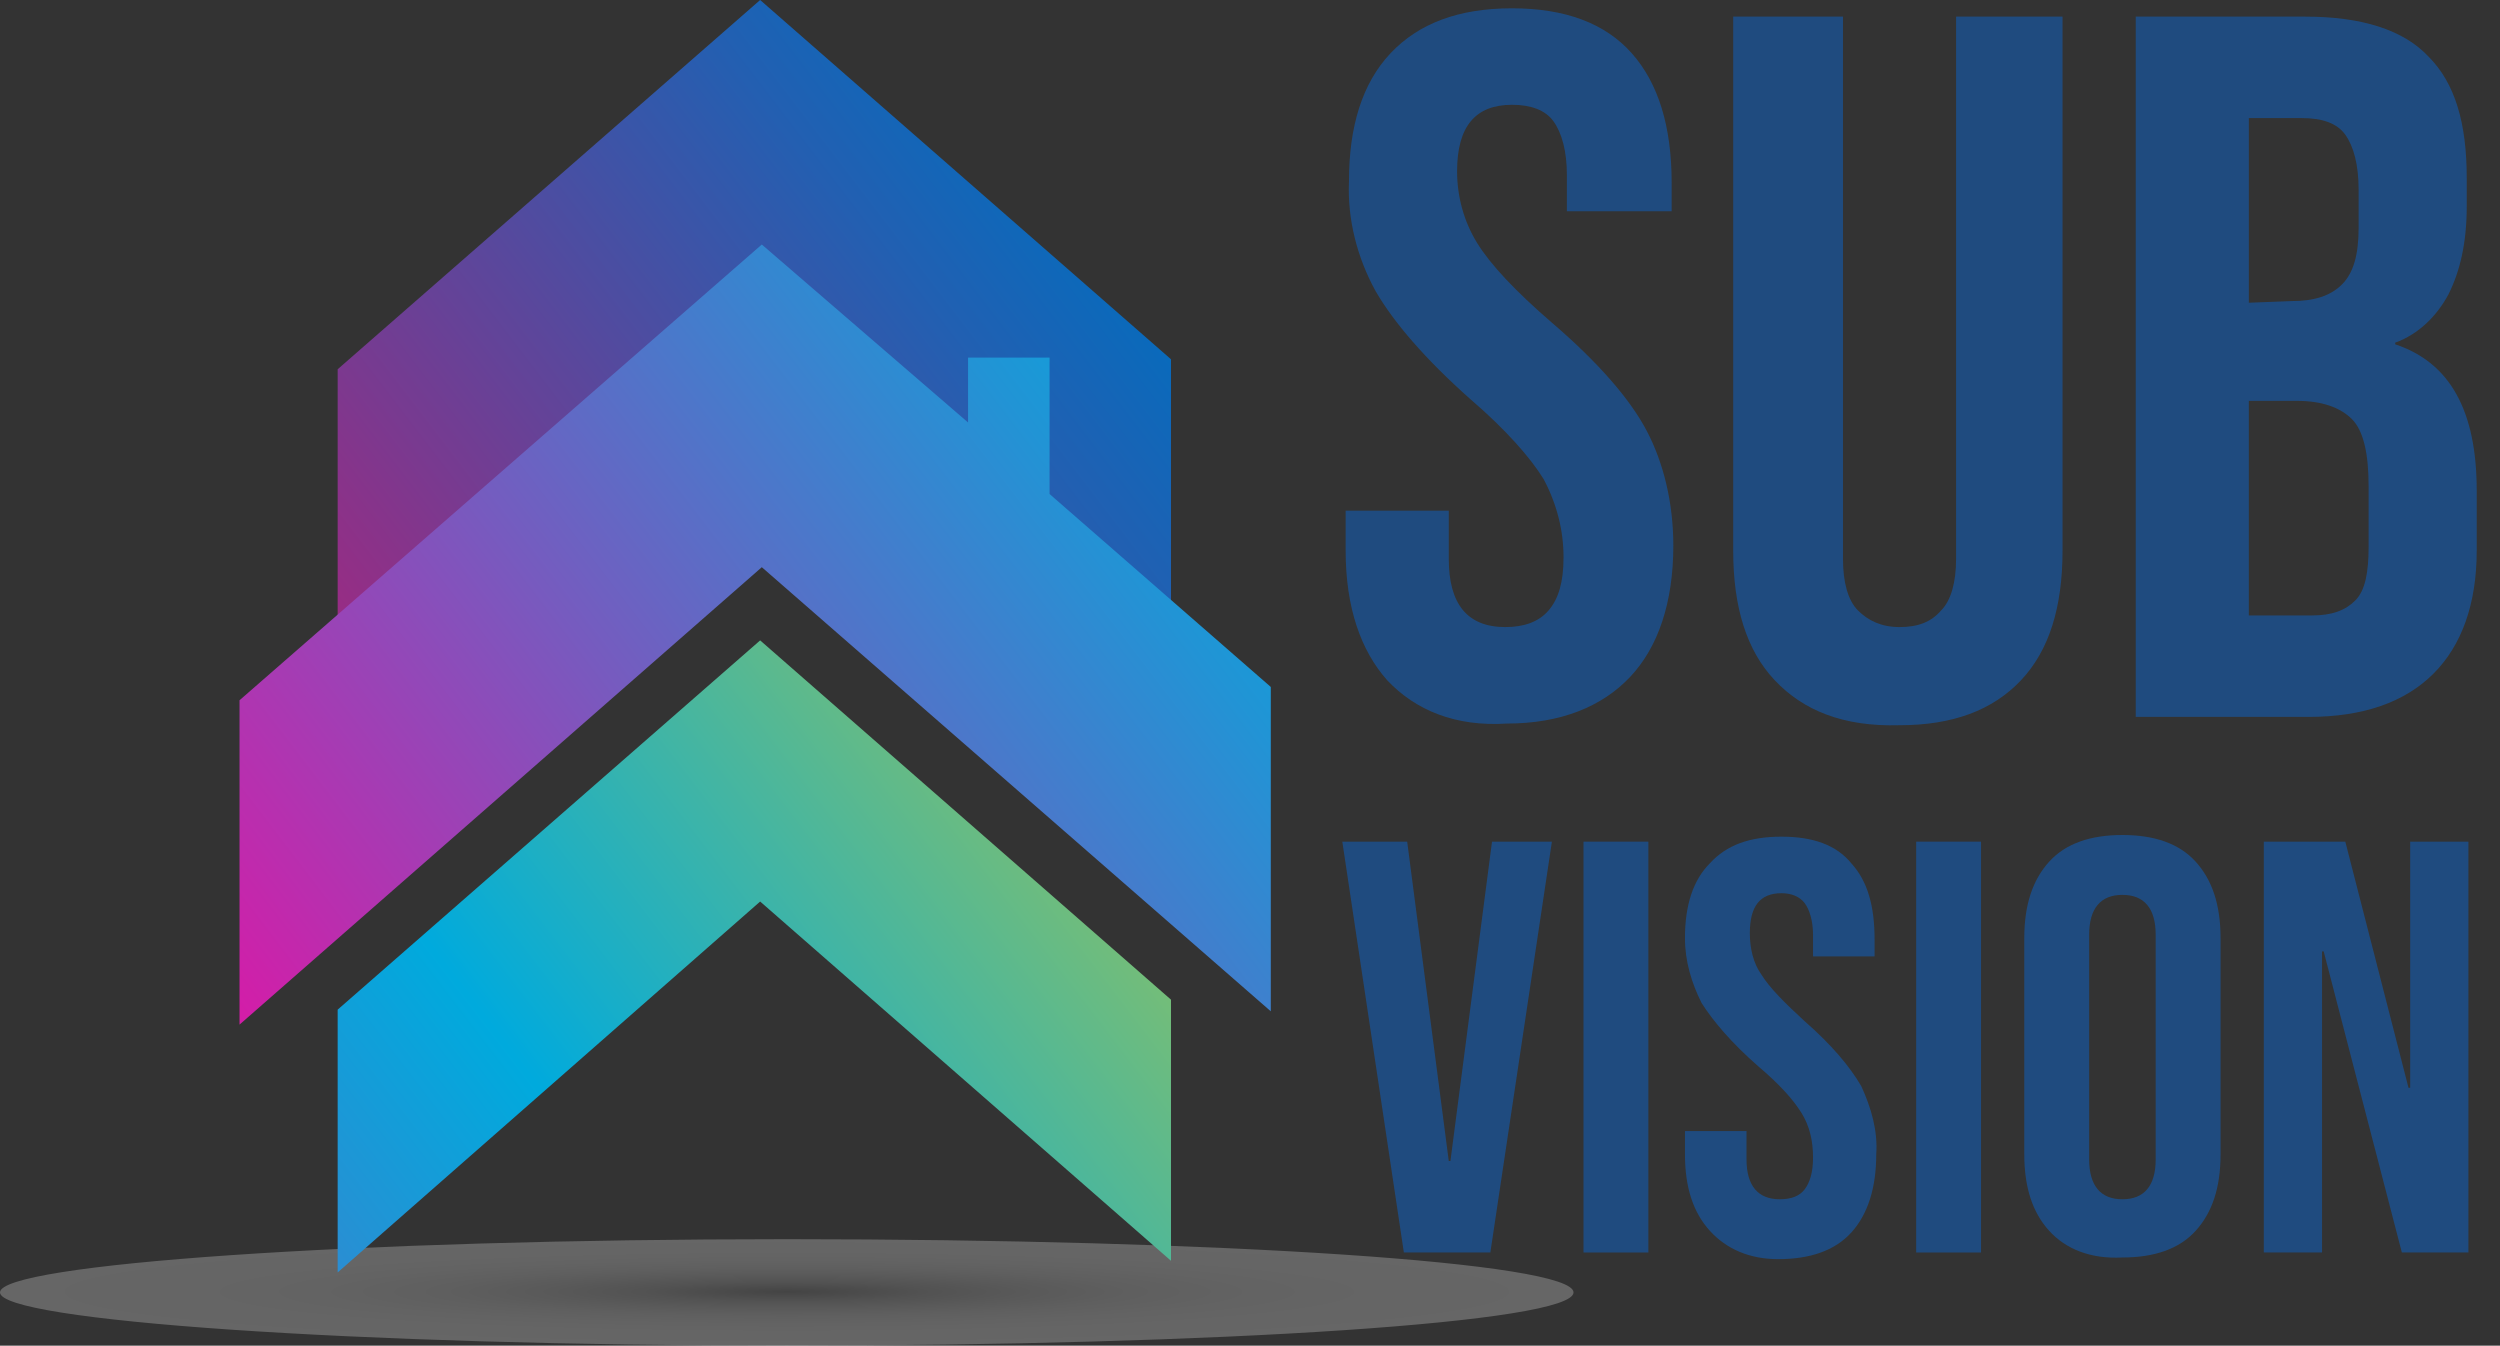
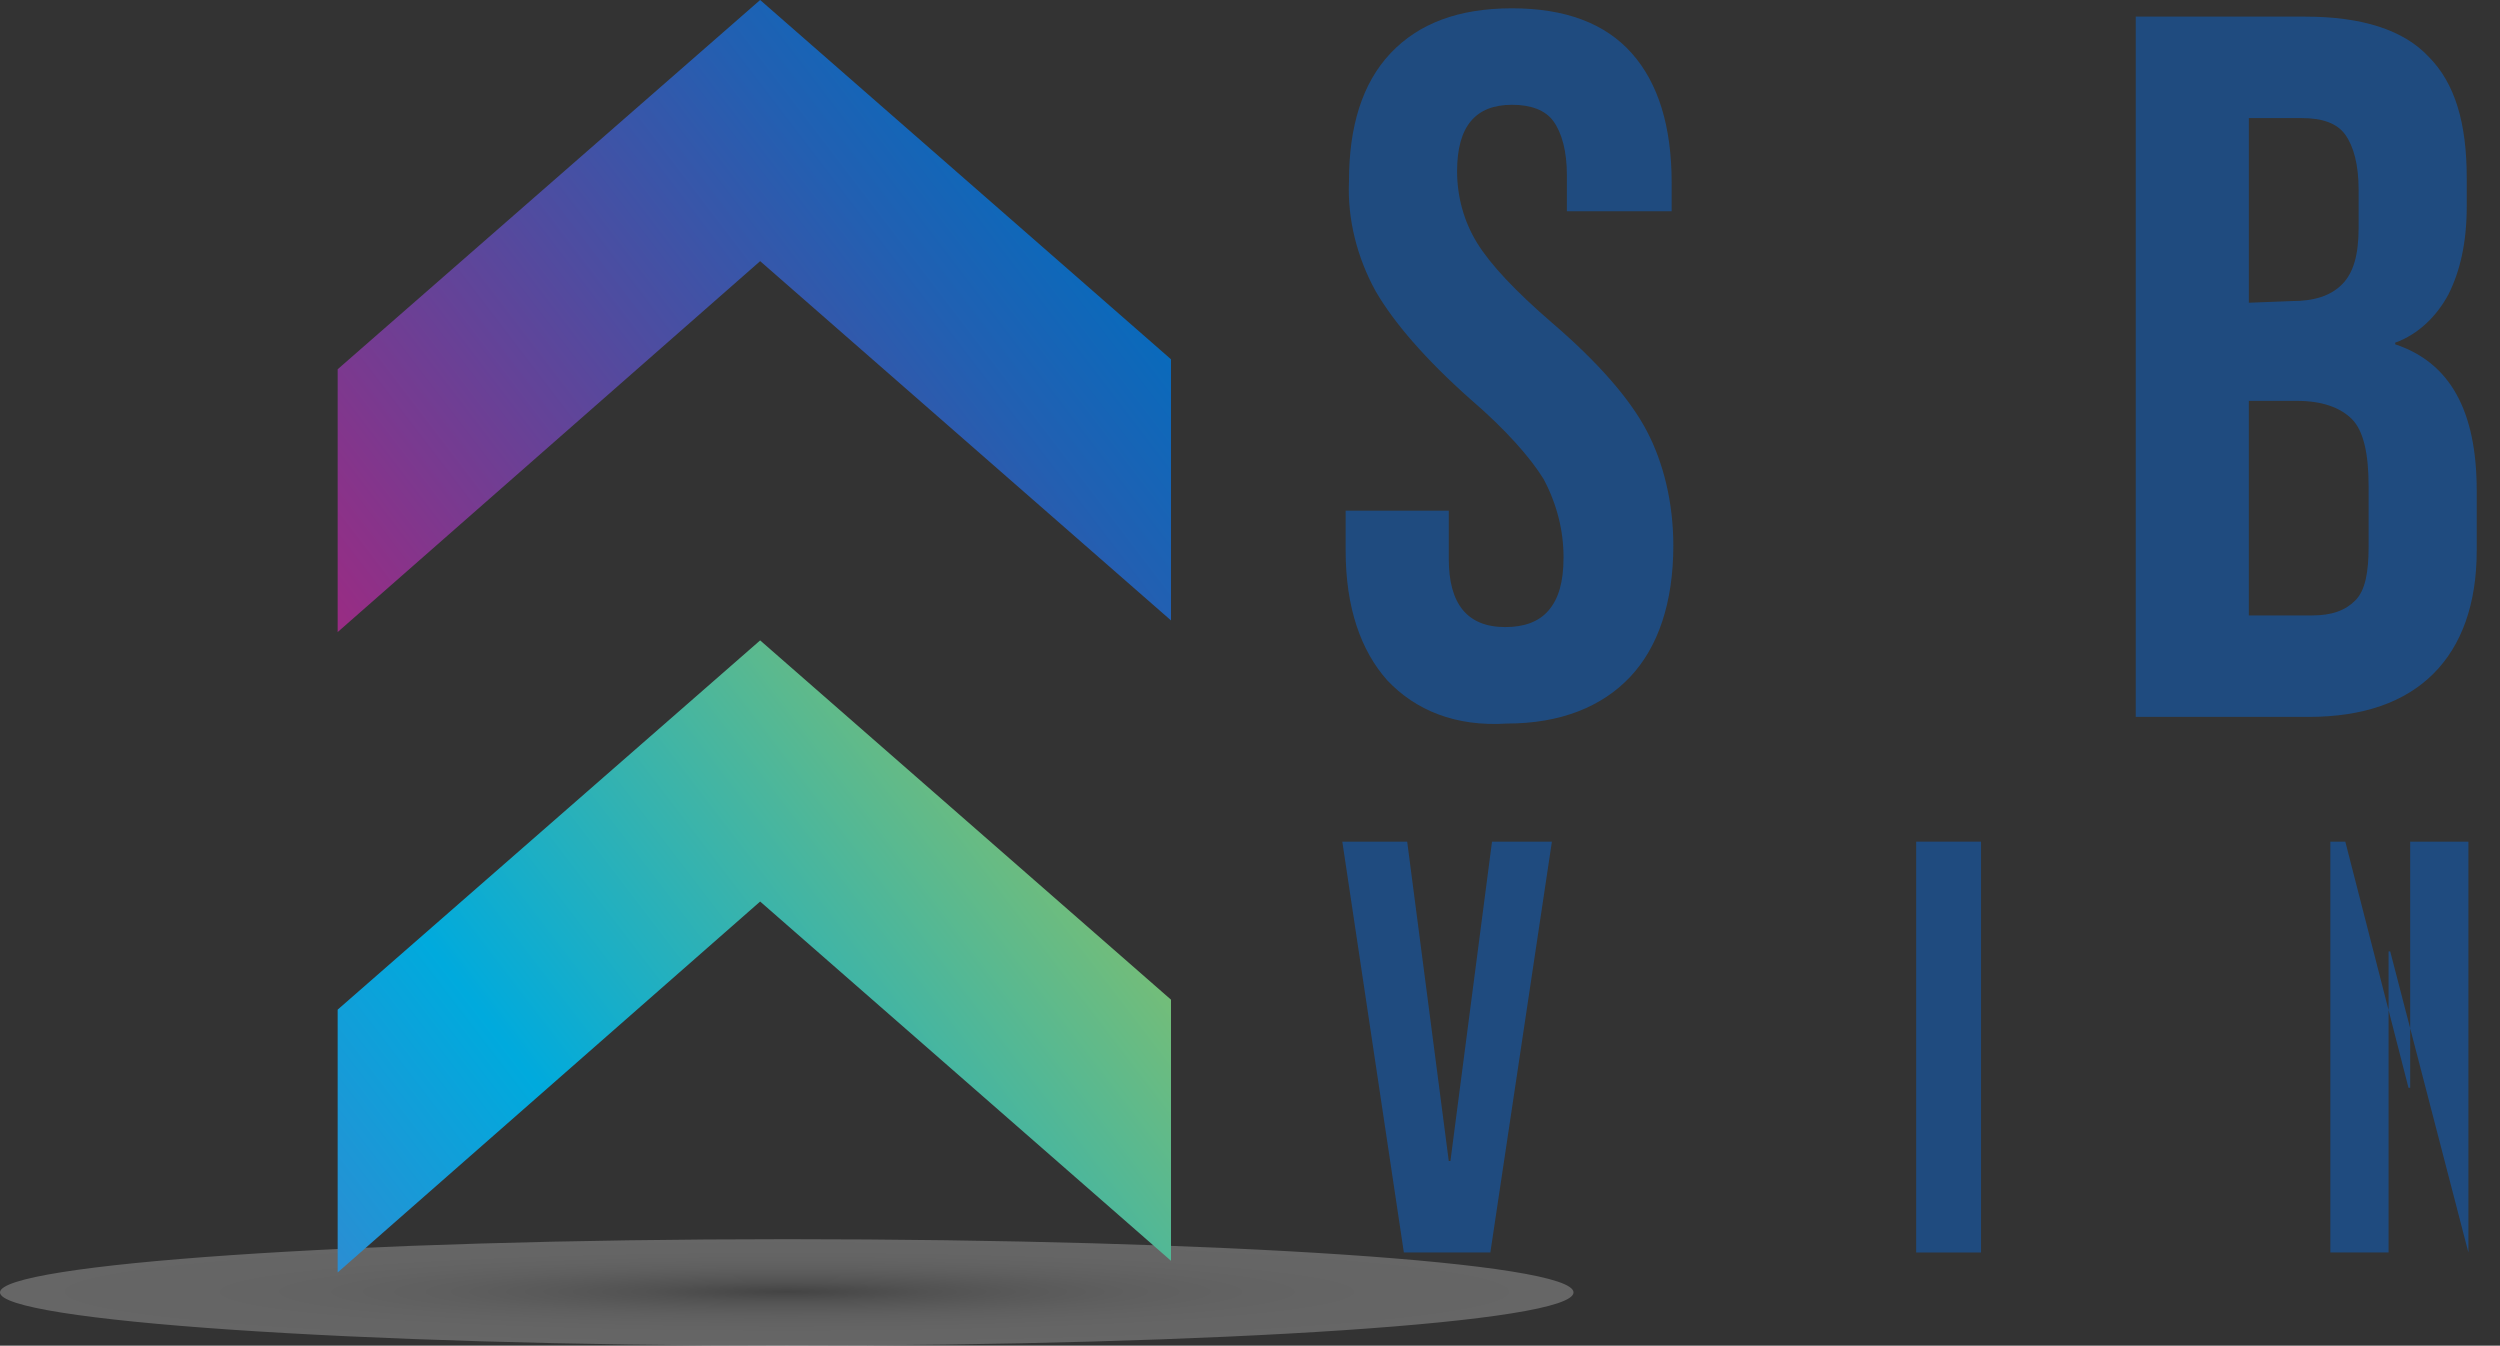
<svg xmlns="http://www.w3.org/2000/svg" version="1.1" id="Layer_1" x="0px" y="0px" viewBox="0 0 150.3 80.9" style="enable-background:new 0 0 150.3 80.9;" xml:space="preserve">
  <rect x="0" y="0" width="150.3" height="80.9" fill="#333333" stroke="none" />
  <style type="text/css">
	.st0{fill:#1F4B7F;}
	.st1{opacity:0.25;fill:url(#_Path__1_);enable-background:new    ;}
	.st2{fill:url(#_Path_2_1_);}
	.st3{fill:url(#_Path_3_1_);}
	.st4{fill:url(#_Path_4_1_);}
</style>
  <title>logo-vector</title>
  <g>
    <g id="Layer_1_1_">
      <path class="st0" d="M83.4,40.9c-1.6-1.8-2.5-4.4-2.5-7.8v-2.4h6.2v2.9c0,2.7,1.1,4.1,3.4,4.1c1.1,0,2-0.3,2.6-1    c0.6-0.7,0.9-1.7,0.9-3.2c0-1.6-0.4-3.2-1.2-4.7c-0.8-1.3-2.3-3-4.4-4.8c-2.7-2.4-4.6-4.6-5.7-6.5c-1.1-2-1.7-4.3-1.6-6.6    c0-3.3,0.8-5.9,2.5-7.7s4.1-2.7,7.3-2.7c3.2,0,5.6,0.9,7.2,2.7c1.6,1.8,2.4,4.4,2.4,7.8v1.7h-6.3v-2.2c0-1.4-0.3-2.5-0.8-3.2    s-1.4-1-2.5-1c-2.2,0-3.3,1.3-3.3,4c0,1.5,0.4,3,1.2,4.3c0.8,1.3,2.3,2.9,4.5,4.8c2.8,2.4,4.7,4.6,5.7,6.5s1.6,4.3,1.6,6.9    c0,3.4-0.9,6.1-2.6,7.9c-1.7,1.8-4.2,2.8-7.4,2.8C87.5,43.7,85.1,42.7,83.4,40.9z" />
-       <path class="st0" d="M106.7,40.9c-1.7-1.8-2.5-4.4-2.5-7.8V1h6.6v32.6c0,1.4,0.3,2.5,0.9,3.1c0.6,0.6,1.4,1,2.5,1    c1.1,0,1.9-0.3,2.5-1c0.6-0.6,0.9-1.7,0.9-3.1V1h6.4v32.1c0,3.4-0.8,6-2.5,7.8c-1.7,1.8-4.1,2.7-7.3,2.7    C110.8,43.7,108.4,42.7,106.7,40.9z" />
      <path class="st0" d="M128.6,1h10c3.4,0,5.9,0.8,7.4,2.4c1.6,1.6,2.3,4,2.3,7.3v1.7c0,2.2-0.4,3.9-1.1,5.3    c-0.7,1.3-1.8,2.4-3.2,2.9v0.1c3.3,1.1,4.9,4,4.9,8.8v3.6c0,3.2-0.9,5.7-2.6,7.4c-1.7,1.7-4.2,2.6-7.5,2.6h-10.4V1z M137.8,18.1    c1.3,0,2.3-0.3,3-1s1-1.8,1-3.4v-2.3c0-1.5-0.3-2.6-0.8-3.3c-0.5-0.7-1.4-1-2.6-1h-3.2v11.1L137.8,18.1z M139,37    c1.2,0,2-0.3,2.6-0.9c0.6-0.6,0.8-1.7,0.8-3.2v-3.7c0-1.9-0.3-3.3-1-4c-0.7-0.7-1.8-1.1-3.3-1.1h-2.9V37H139z" />
      <path class="st0" d="M80.7,50.6h3.9l2.5,19.2h0.1l2.5-19.2h3.6l-3.7,24.7h-5.2L80.7,50.6z" />
-       <path class="st0" d="M95.2,50.6h3.9v24.7h-3.9V50.6z" />
-       <path class="st0" d="M102.8,74c-1-1.1-1.5-2.6-1.5-4.6V68h3.7v1.7c0,1.6,0.7,2.4,2,2.4c0.7,0,1.2-0.2,1.5-0.6    c0.3-0.4,0.5-1,0.5-1.9c0-1-0.2-1.9-0.7-2.7c-0.5-0.8-1.3-1.7-2.6-2.8c-1.6-1.4-2.7-2.7-3.4-3.8c-0.6-1.2-1-2.5-1-3.9    c0-2,0.5-3.5,1.5-4.5c1-1.1,2.4-1.6,4.3-1.6c1.9,0,3.3,0.5,4.2,1.6c1,1.1,1.4,2.6,1.4,4.6v1h-3.7v-1.3c0-0.8-0.2-1.5-0.5-1.9    c-0.3-0.4-0.8-0.6-1.4-0.6c-1.3,0-1.9,0.8-1.9,2.4c0,0.9,0.2,1.8,0.7,2.5c0.5,0.8,1.4,1.7,2.6,2.8c1.6,1.4,2.7,2.7,3.4,3.9    c0.6,1.3,1,2.7,0.9,4.1c0,2-0.5,3.6-1.5,4.7s-2.5,1.6-4.4,1.6C105.2,75.7,103.8,75.1,102.8,74z" />
      <path class="st0" d="M115.2,50.6h3.9v24.7h-3.9V50.6z" />
-       <path class="st0" d="M123.2,74c-1-1.1-1.5-2.6-1.5-4.6v-13c0-2,0.5-3.5,1.5-4.6c1-1.1,2.5-1.6,4.4-1.6c1.9,0,3.4,0.5,4.4,1.6    c1,1.1,1.5,2.6,1.5,4.6v13c0,2-0.5,3.5-1.5,4.6c-1,1.1-2.5,1.6-4.4,1.6C125.7,75.7,124.2,75.1,123.2,74z M129.6,69.7V56.2    c0-1.6-0.7-2.4-2-2.4s-2,0.8-2,2.4v13.5c0,1.6,0.7,2.4,2,2.4C128.9,72.1,129.6,71.3,129.6,69.7L129.6,69.7z" />
-       <path class="st0" d="M136.1,50.6h4.9l3.8,14.8h0.1V50.6h3.5v24.7h-4l-4.7-18.1h-0.1v18.1h-3.5V50.6z" />
+       <path class="st0" d="M136.1,50.6h4.9l3.8,14.8h0.1V50.6h3.5v24.7l-4.7-18.1h-0.1v18.1h-3.5V50.6z" />
      <radialGradient id="_Path__1_" cx="276.154" cy="-9124.268" r="32.347" gradientTransform="matrix(1.46 0 0 -0.1 -355.88 -834.768)" gradientUnits="userSpaceOnUse">
        <stop offset="0" style="stop-color:#787878" />
        <stop offset="7.000000e-02" style="stop-color:#8F8F8F" />
        <stop offset="0.18" style="stop-color:#B2B2B2" />
        <stop offset="0.31" style="stop-color:#CECECE" />
        <stop offset="0.44" style="stop-color:#E4E4E4" />
        <stop offset="0.59" style="stop-color:#F3F3F3" />
        <stop offset="0.76" style="stop-color:#FCFCFC" />
        <stop offset="1" style="stop-color:#FFFFFF" />
      </radialGradient>
      <path id="_Path_" class="st1" d="M94.6,77.7c0,1.8-21.2,3.2-47.3,3.2S0,79.4,0,77.7s21.2-3.2,47.3-3.2S94.6,75.9,94.6,77.7z" />
      <linearGradient id="_Path_2_1_" gradientUnits="userSpaceOnUse" x1="-1.839" y1="-295.774" x2="126.49" y2="-197.625" gradientTransform="matrix(1 0 0 -1 0 -231.287)">
        <stop offset="0" style="stop-color:#FF005C" />
        <stop offset="1.000000e-02" style="stop-color:#FC015D" />
        <stop offset="0.28" style="stop-color:#763B91" />
        <stop offset="0.46" style="stop-color:#2160B2" />
        <stop offset="0.54" style="stop-color:#006EBF" />
        <stop offset="1" style="stop-color:#FFAF00" />
      </linearGradient>
      <polygon id="_Path_2" class="st2" points="45.7,0 20.3,22.2 20.3,38 45.7,15.7 70.4,37.3 70.4,21.6   " />
      <linearGradient id="_Path_3_1_" gradientUnits="userSpaceOnUse" x1="-31.42" y1="-356.897" x2="96.909" y2="-258.747" gradientTransform="matrix(1 0 0 -1 0 -231.287)">
        <stop offset="0" style="stop-color:#FF009D" />
        <stop offset="1.000000e-02" style="stop-color:#FC029E" />
        <stop offset="0.28" style="stop-color:#765BBF" />
        <stop offset="0.46" style="stop-color:#2194D5" />
        <stop offset="0.54" style="stop-color:#00AADD" />
        <stop offset="1" style="stop-color:#FFD400" />
      </linearGradient>
      <polygon id="_Path_3" class="st3" points="45.7,38.5 20.3,60.7 20.3,76.5 45.7,54.2 70.4,75.8 70.4,60.1   " />
      <linearGradient id="_Path_4_1_" gradientUnits="userSpaceOnUse" x1="8.466" y1="-309.25" x2="136.795" y2="-211.1" gradientTransform="matrix(1 0 0 -1 0 -231.287)">
        <stop offset="0" style="stop-color:#FF009D" />
        <stop offset="1.000000e-02" style="stop-color:#FC029E" />
        <stop offset="0.28" style="stop-color:#765BBF" />
        <stop offset="0.46" style="stop-color:#2194D5" />
        <stop offset="0.54" style="stop-color:#00AADD" />
        <stop offset="1" style="stop-color:#FFD400" />
      </linearGradient>
-       <polygon id="_Path_4" class="st4" points="63.1,29.7 63.1,21.5 58.2,21.5 58.2,25.4 45.8,14.7 14.4,42.1 14.4,61.6 45.8,34.1     76.4,60.8 76.4,41.3   " />
    </g>
  </g>
</svg>